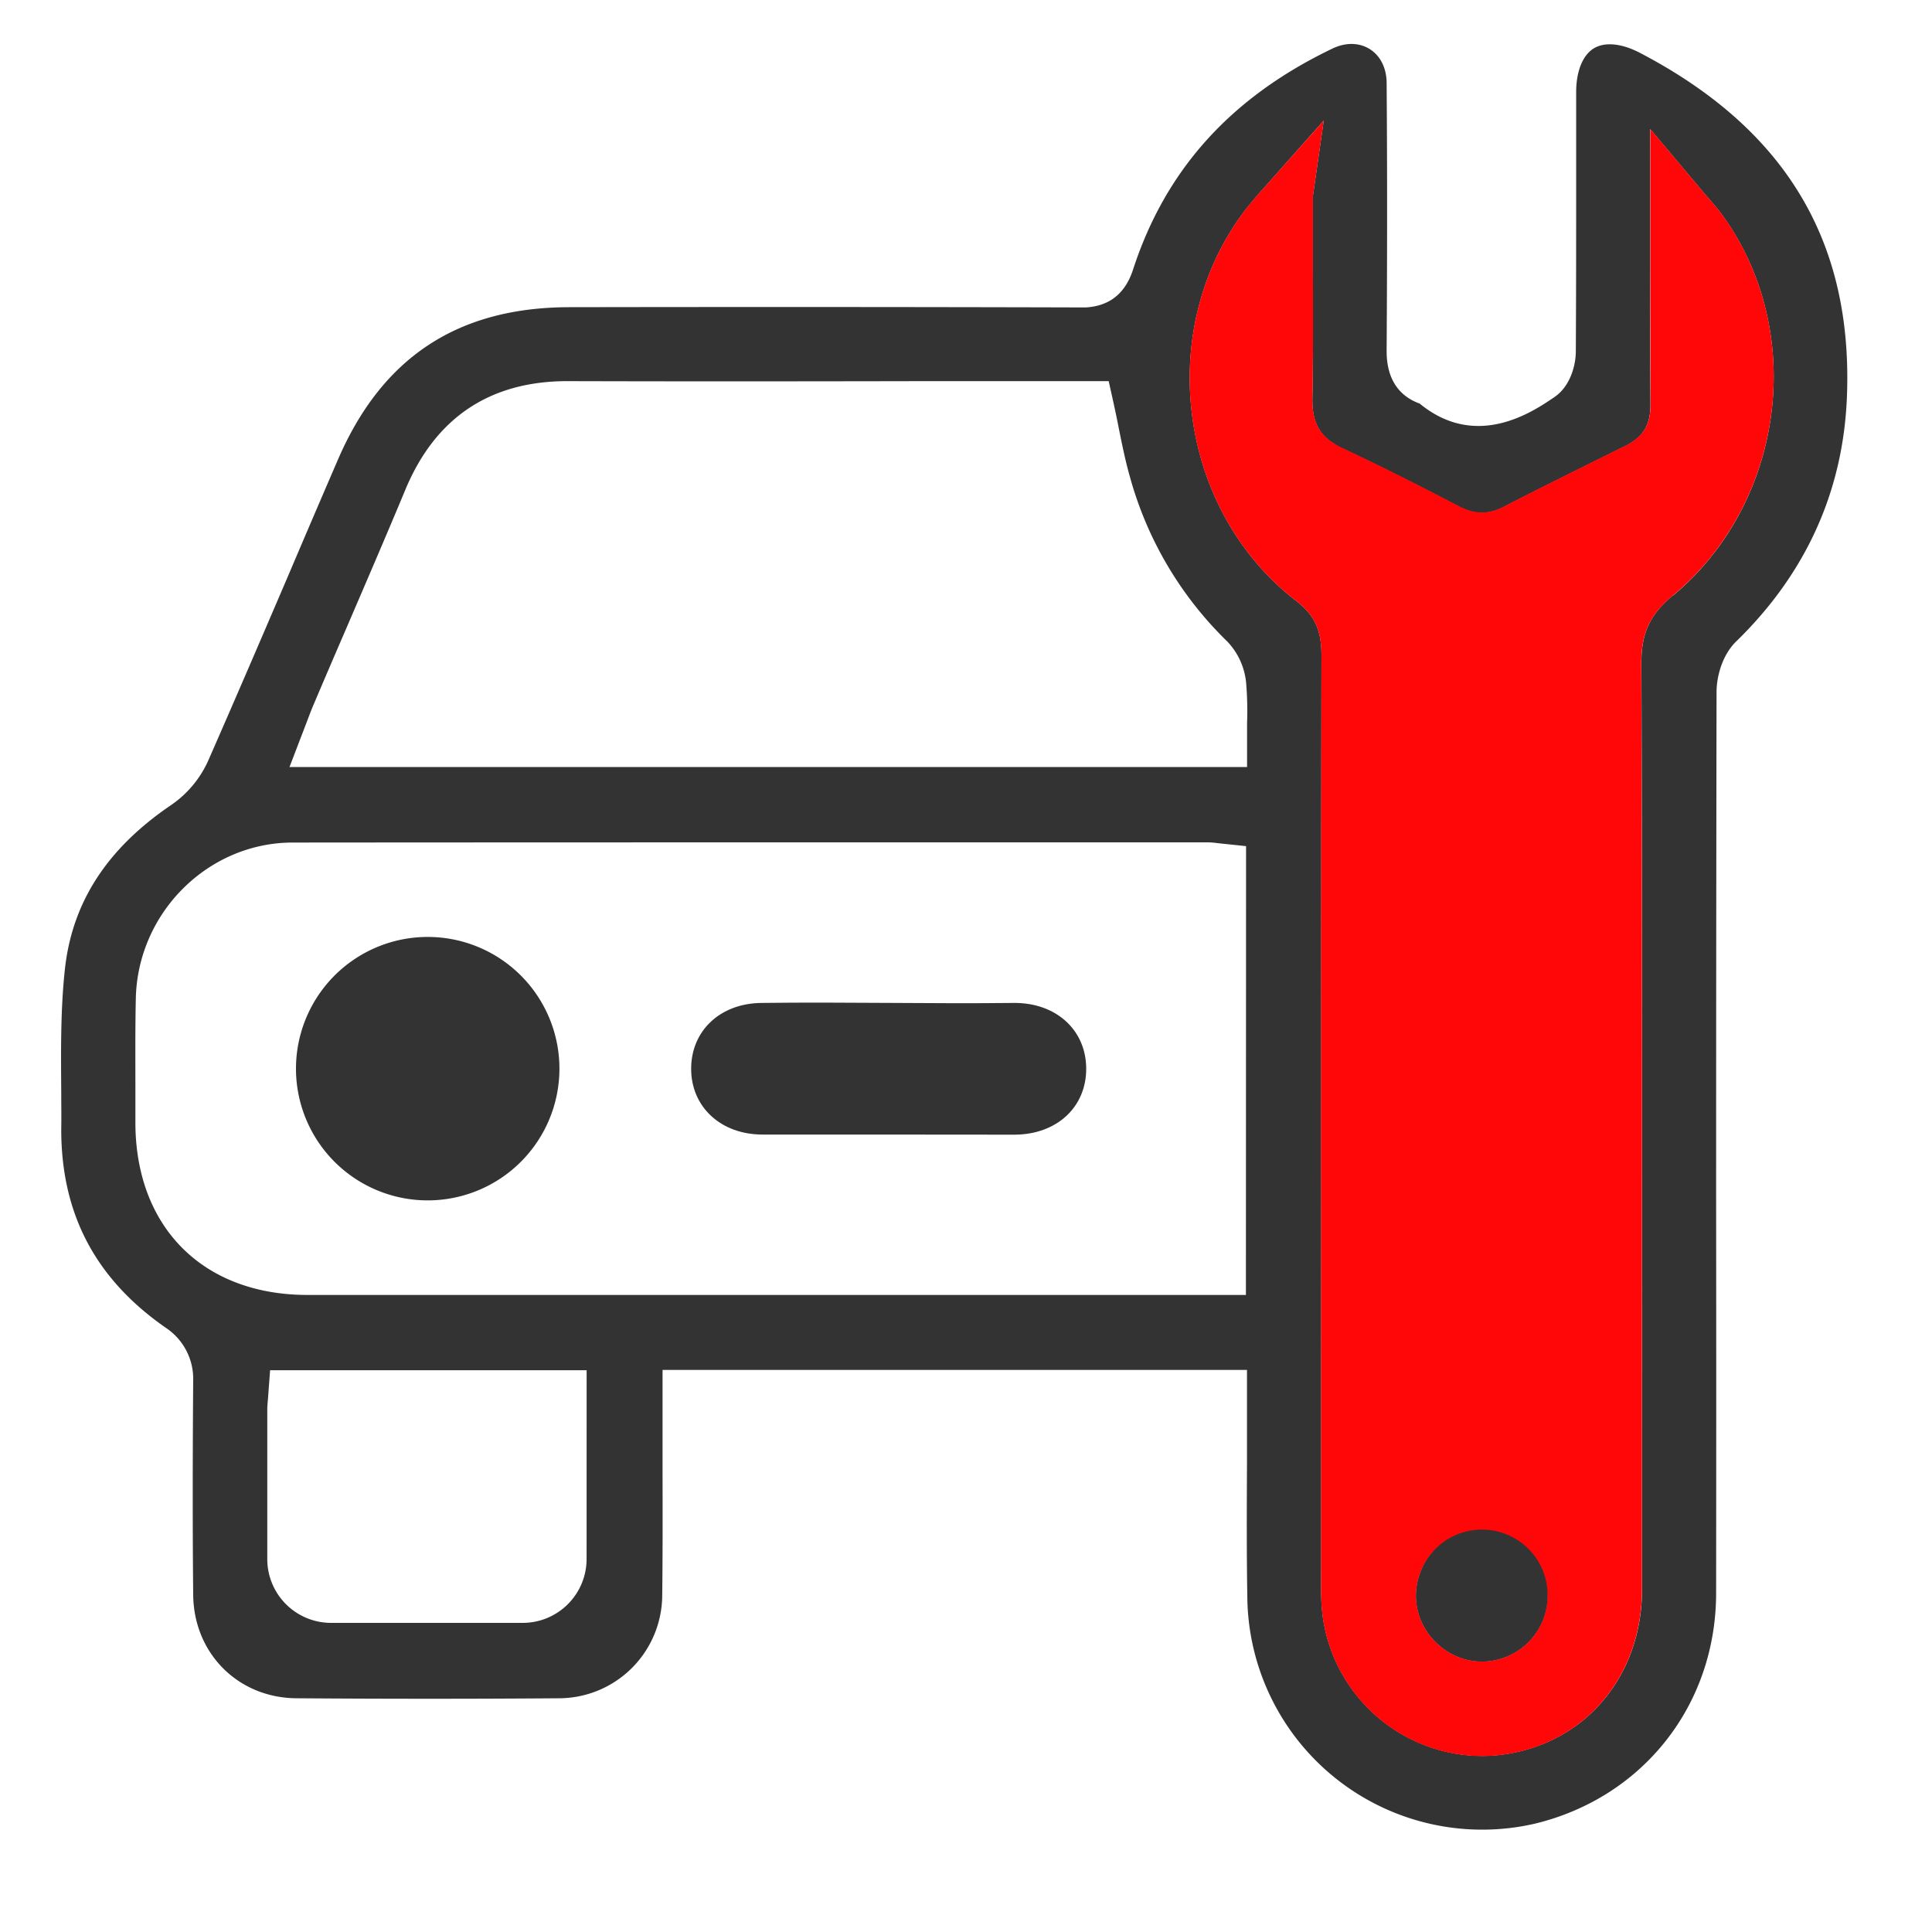
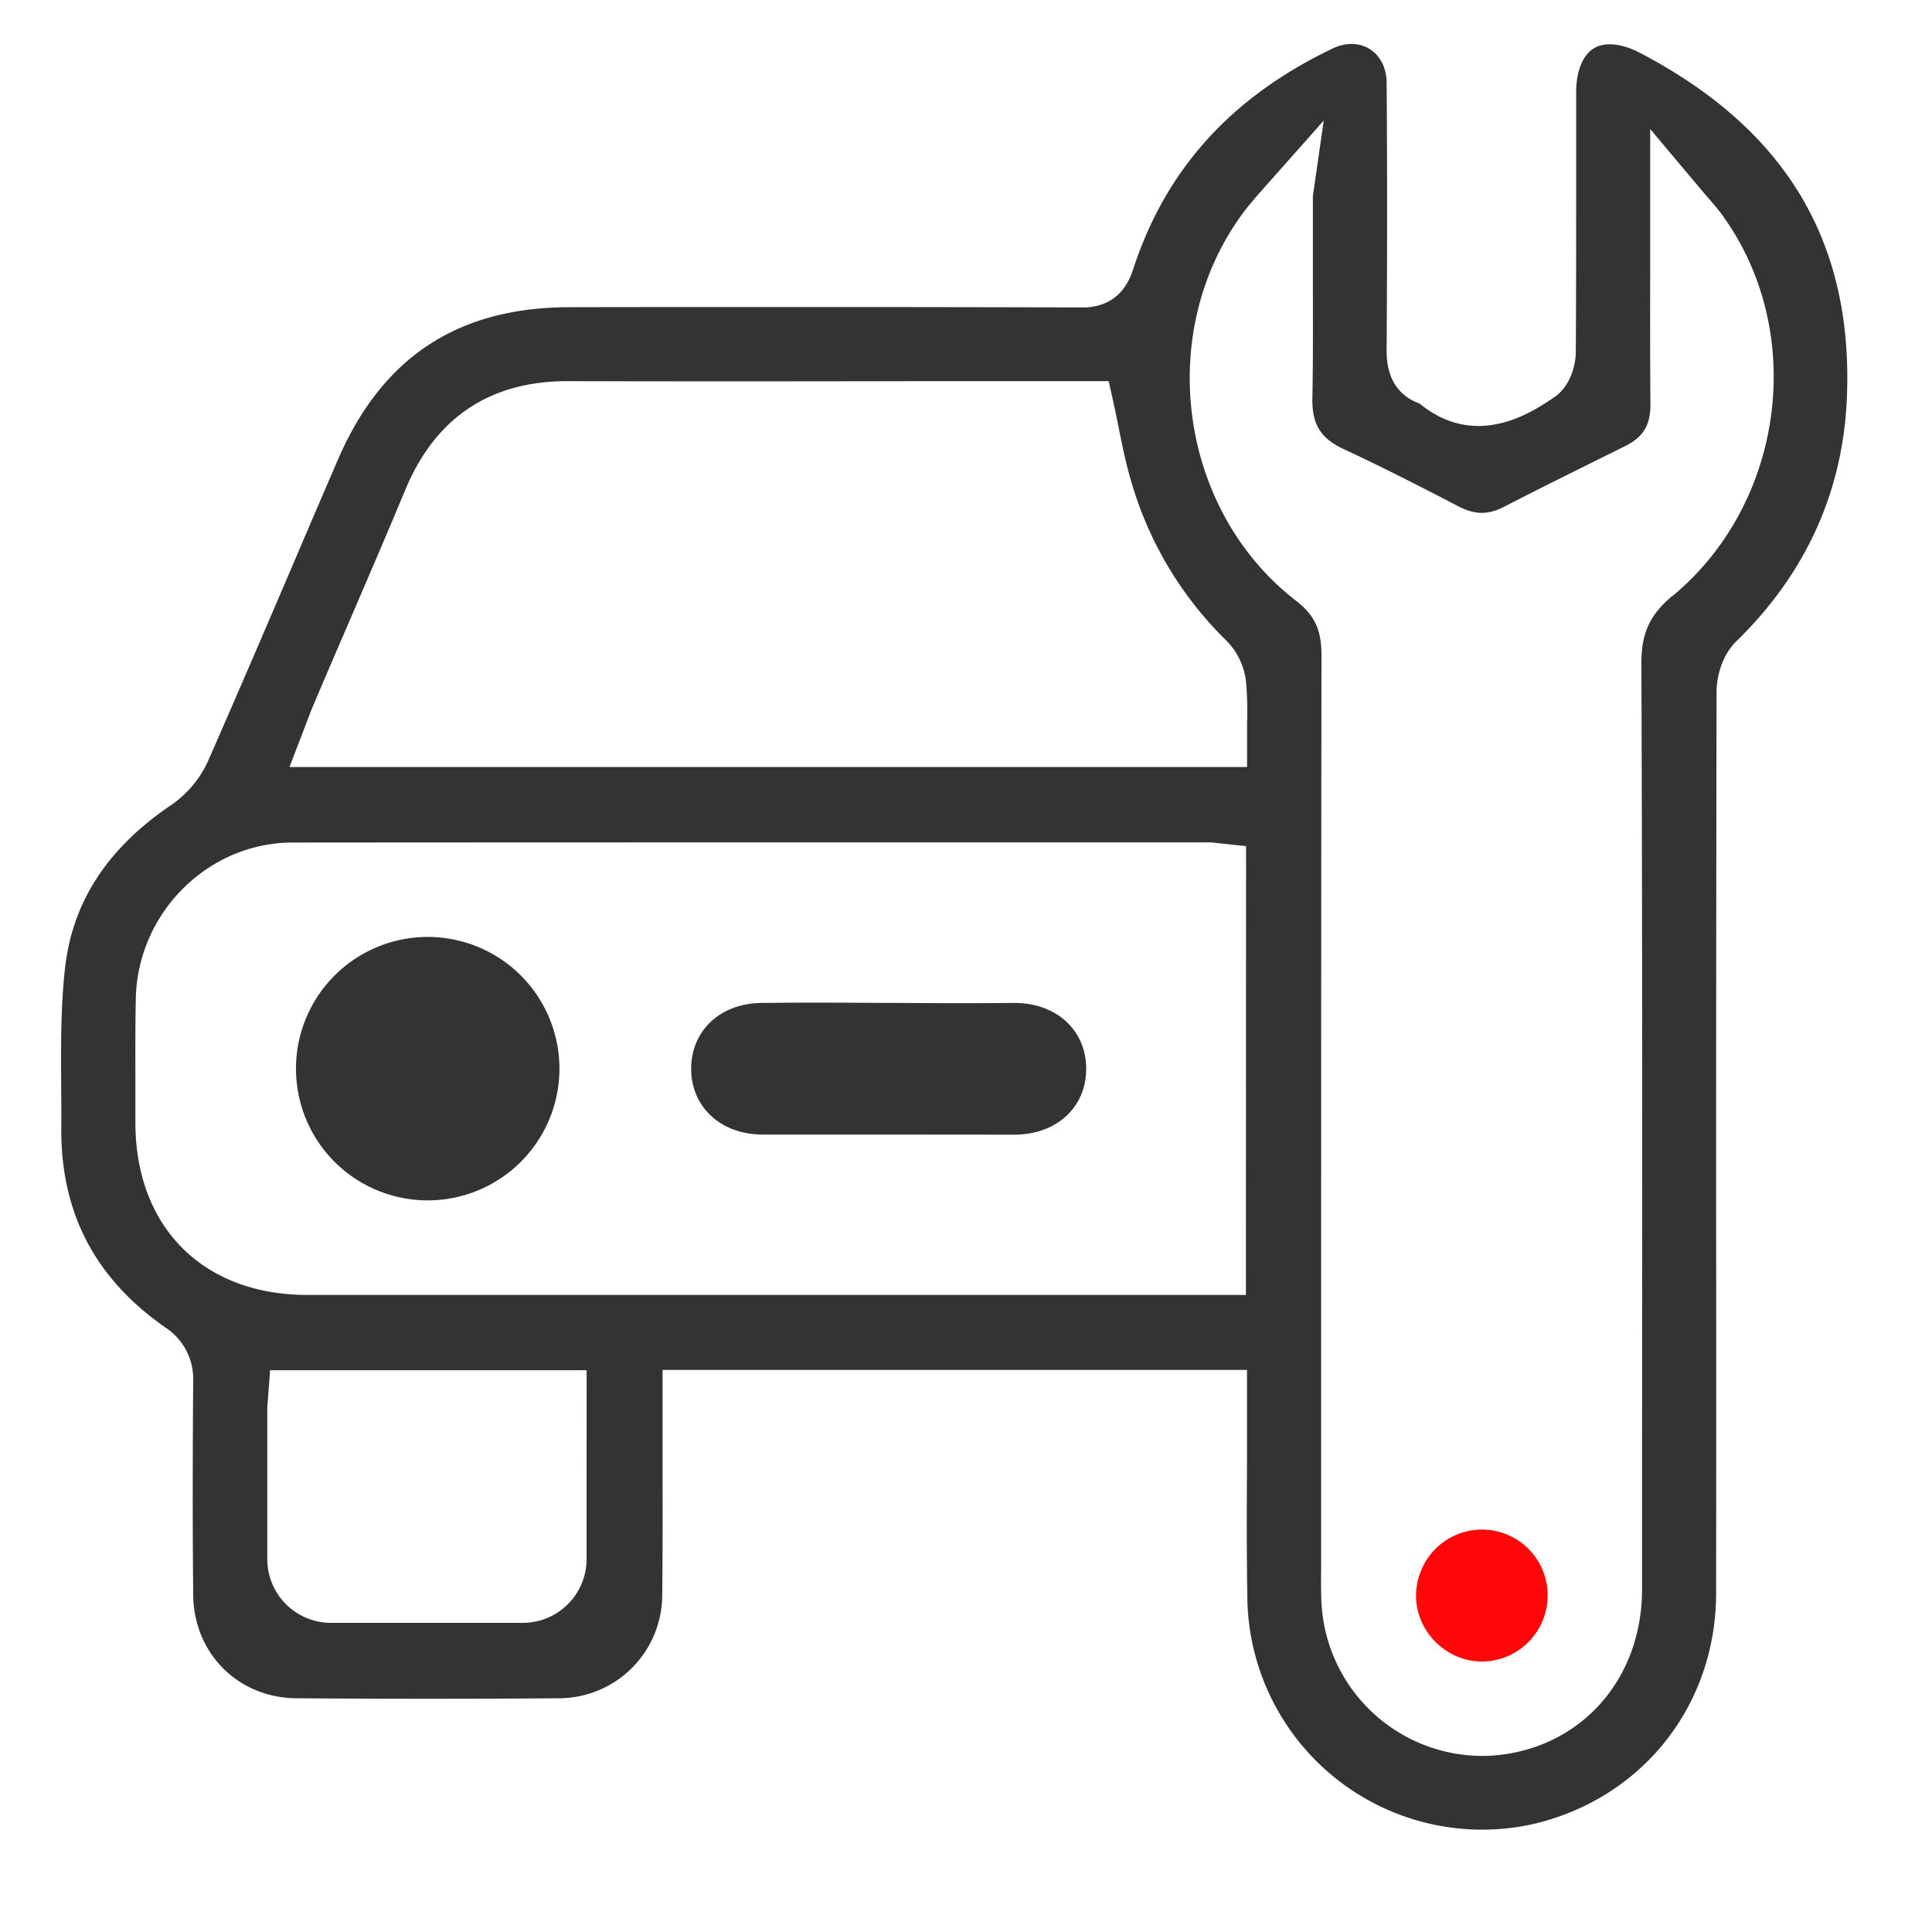
<svg xmlns="http://www.w3.org/2000/svg" id="Layer_1" data-name="Layer 1" viewBox="0 0 500 500">
  <defs>
    <style>.cls-1{fill:#ff0609;}.cls-2{fill:#333;}</style>
  </defs>
  <title>Complimentary Inspections</title>
  <path class="cls-1" d="M400.52,412.86A17.07,17.07,0,0,1,383.74,430c-11.57.13-20.92-11.87-15.87-23.76a17,17,0,0,1,32.66,6.65Z" />
  <path class="cls-2" d="M424.34,13.64c-4.69-2.43-9-2.85-11.85-1.13s-4.56,5.86-4.58,11.25V44.13c0,15.34,0,31.17-.09,46.79,0,3.73-1.49,9.08-5.5,11.82-5.56,3.79-20.18,13.81-34.92,1.7-4.15-1.49-8.61-5.09-8.54-13.76.15-24.5.17-47.13,0-69.14,0-3.9-1.62-7.14-4.41-8.86s-6.35-1.75-9.84,0c-26.21,12.63-43,31.32-51.39,57.12-2.51,7.71-7.84,9.48-12.14,9.76-.6,0-1.17,0-1.73,0-46.42-.13-89.61-.13-132.05-.06-28.8.06-48.36,12.93-59.8,39.35Q81,133.9,74.6,148.95C67.84,164.71,60.85,181,53.82,197a27.67,27.67,0,0,1-9.48,11.31c-16.72,11.33-25.74,25.31-27.57,42.76-1.11,10.31-1,21.16-.92,31.64,0,3.2.06,6.39,0,9.59,0,21.94,8.91,38.8,27.29,51.49A15.81,15.81,0,0,1,50,356.91c-.15,20.67-.17,38.92,0,55.8.13,15.17,11.61,26.7,26.74,26.8,23.22.17,46.13.17,68.07,0a26.77,26.77,0,0,0,26.57-26.44c.13-10.4.11-21,.09-31.23,0-4.64,0-9.31,0-14V354.54H322.72V362q0,8.47,0,16.81c-.06,12.29-.11,23.93.11,35.75A60.79,60.79,0,0,0,397.07,472c28.1-6.73,47-30.68,47.06-59.61q.06-50.94,0-101.9,0-65.71.11-131.39c0-3.77,1.34-9.46,5.11-13.12,18.22-17.75,27.87-39.29,28.66-64.09C479.33,62,461.76,33.17,424.34,13.64ZM151.81,403.46A16.54,16.54,0,0,1,135.25,420H85.7a16.52,16.52,0,0,1-16.53-16.53V364.86c0-.77.06-1.56.15-2.43l.58-7.82h81.92Zm170.63-68.33-41.33,0h-103q-49.28,0-98.54,0c-27,0-44.51-17.51-44.53-44.61,0-3,0-6,0-9,0-7.56-.06-15.4.11-23.14.49-22.18,18.66-40.27,40.5-40.33C135.08,218,195.52,218,254,218h58.57a18.35,18.35,0,0,1,2.39.19l7.52.79Zm.3-148c0,1.28,0,2.6,0,3.92v7.46H74.92l4.6-12c.51-1.36,1-2.64,1.53-3.9q4-9.43,8.1-18.9C94.37,151.57,99.8,139,105,126.51c7.78-18.49,21.86-27.87,41.84-27.87h.19c30.66.09,61.83.06,92,0l42.08,0h5.82l1.3,5.86c.49,2.24.94,4.43,1.36,6.58.89,4.41,1.75,8.59,2.9,12.57A94.23,94.23,0,0,0,317.6,166a17.91,17.91,0,0,1,4.92,11A86.37,86.37,0,0,1,322.74,187.17Zm110.17-33c-5.94,4.94-8.14,9.69-8.12,17.56.26,67.37.21,135.89.17,202.12l0,37.5c0,22.95-15.34,40.59-37.28,42.91a39.15,39.15,0,0,1-4.18.21A41.76,41.76,0,0,1,342,414.82c-.15-3-.13-6-.09-8.91V351.54c0-59.65,0-121.33.09-182,0-6.54-1.77-10.35-6.63-14.1-30.21-23.35-36.54-69.22-13.78-100.18.87-1.19,1.81-2.3,2.75-3.43.36-.45.75-.89,1.11-1.32l17.13-19.3-2.81,19.54v4.94q0,7,0,14c0,11,.09,22.26-.13,33.43-.11,6.6,2.09,10.25,7.88,13,9.1,4.24,18.56,9,29.78,14.85,4.32,2.28,7.78,2.32,11.91.21,7.54-3.9,15.28-7.73,22.73-11.44,2.9-1.45,5.82-2.88,8.71-4.32,4.64-2.32,6.52-5.45,6.48-10.8-.09-11.46-.09-22.86-.06-34.94q0-7.67,0-15.72V33.39l13.17,15.68c.77.92,1.47,1.73,2.09,2.43,1.28,1.49,2.39,2.77,3.45,4.24C467.64,85.95,461.84,130.14,432.91,154.19Z" />
-   <path class="cls-1" d="M445.82,55.74c-1.07-1.47-2.17-2.75-3.45-4.24-.62-.7-1.32-1.51-2.09-2.43L427.11,33.39V53.86q0,8.05,0,15.72c0,12.08,0,23.48.06,34.94,0,5.35-1.83,8.48-6.48,10.8-2.9,1.45-5.82,2.88-8.71,4.32-7.46,3.71-15.19,7.54-22.73,11.44-4.13,2.11-7.58,2.07-11.91-.21C366.1,125,356.64,120.27,347.54,116c-5.79-2.71-8-6.35-7.88-13,.21-11.16.17-22.48.13-33.43q0-7,0-14V50.73l2.81-19.54L325.42,50.5c-.36.43-.75.87-1.11,1.32-.94,1.13-1.87,2.24-2.75,3.43-22.75,31-16.43,76.83,13.78,100.18,4.86,3.75,6.65,7.56,6.63,14.1-.11,60.68-.11,122.36-.09,182v54.37c0,2.9-.06,5.88.09,8.91a41.76,41.76,0,0,0,41.5,39.67,39.15,39.15,0,0,0,4.18-.21c21.94-2.32,37.28-20,37.28-42.91l0-37.5c0-66.24.09-134.76-.17-202.12,0-7.86,2.17-12.61,8.12-17.56C461.84,130.14,467.64,85.95,445.82,55.74ZM383.74,430c-11.57.13-20.92-11.87-15.87-23.76A17,17,0,1,1,383.74,430Z" />
-   <path class="cls-2" d="M400.52,412.86A17.07,17.07,0,0,1,383.74,430c-11.57.13-20.92-11.87-15.87-23.76a17,17,0,0,1,32.66,6.65Z" />
  <path class="cls-2" d="M110.94,242.48a34.09,34.09,0,1,1-34.34,34A34.1,34.1,0,0,1,110.94,242.48Z" />
  <path class="cls-2" d="M229.76,293.62c-10.81,0-21.61,0-32.42,0s-18.46-7.16-18.47-17,7.47-16.92,18.12-17.06c21.77-.28,43.53.25,65.3,0,11-.13,18.8,7,18.82,17s-7.64,17-18.4,17.09C251.73,293.67,240.75,293.62,229.76,293.62Z" />
</svg>